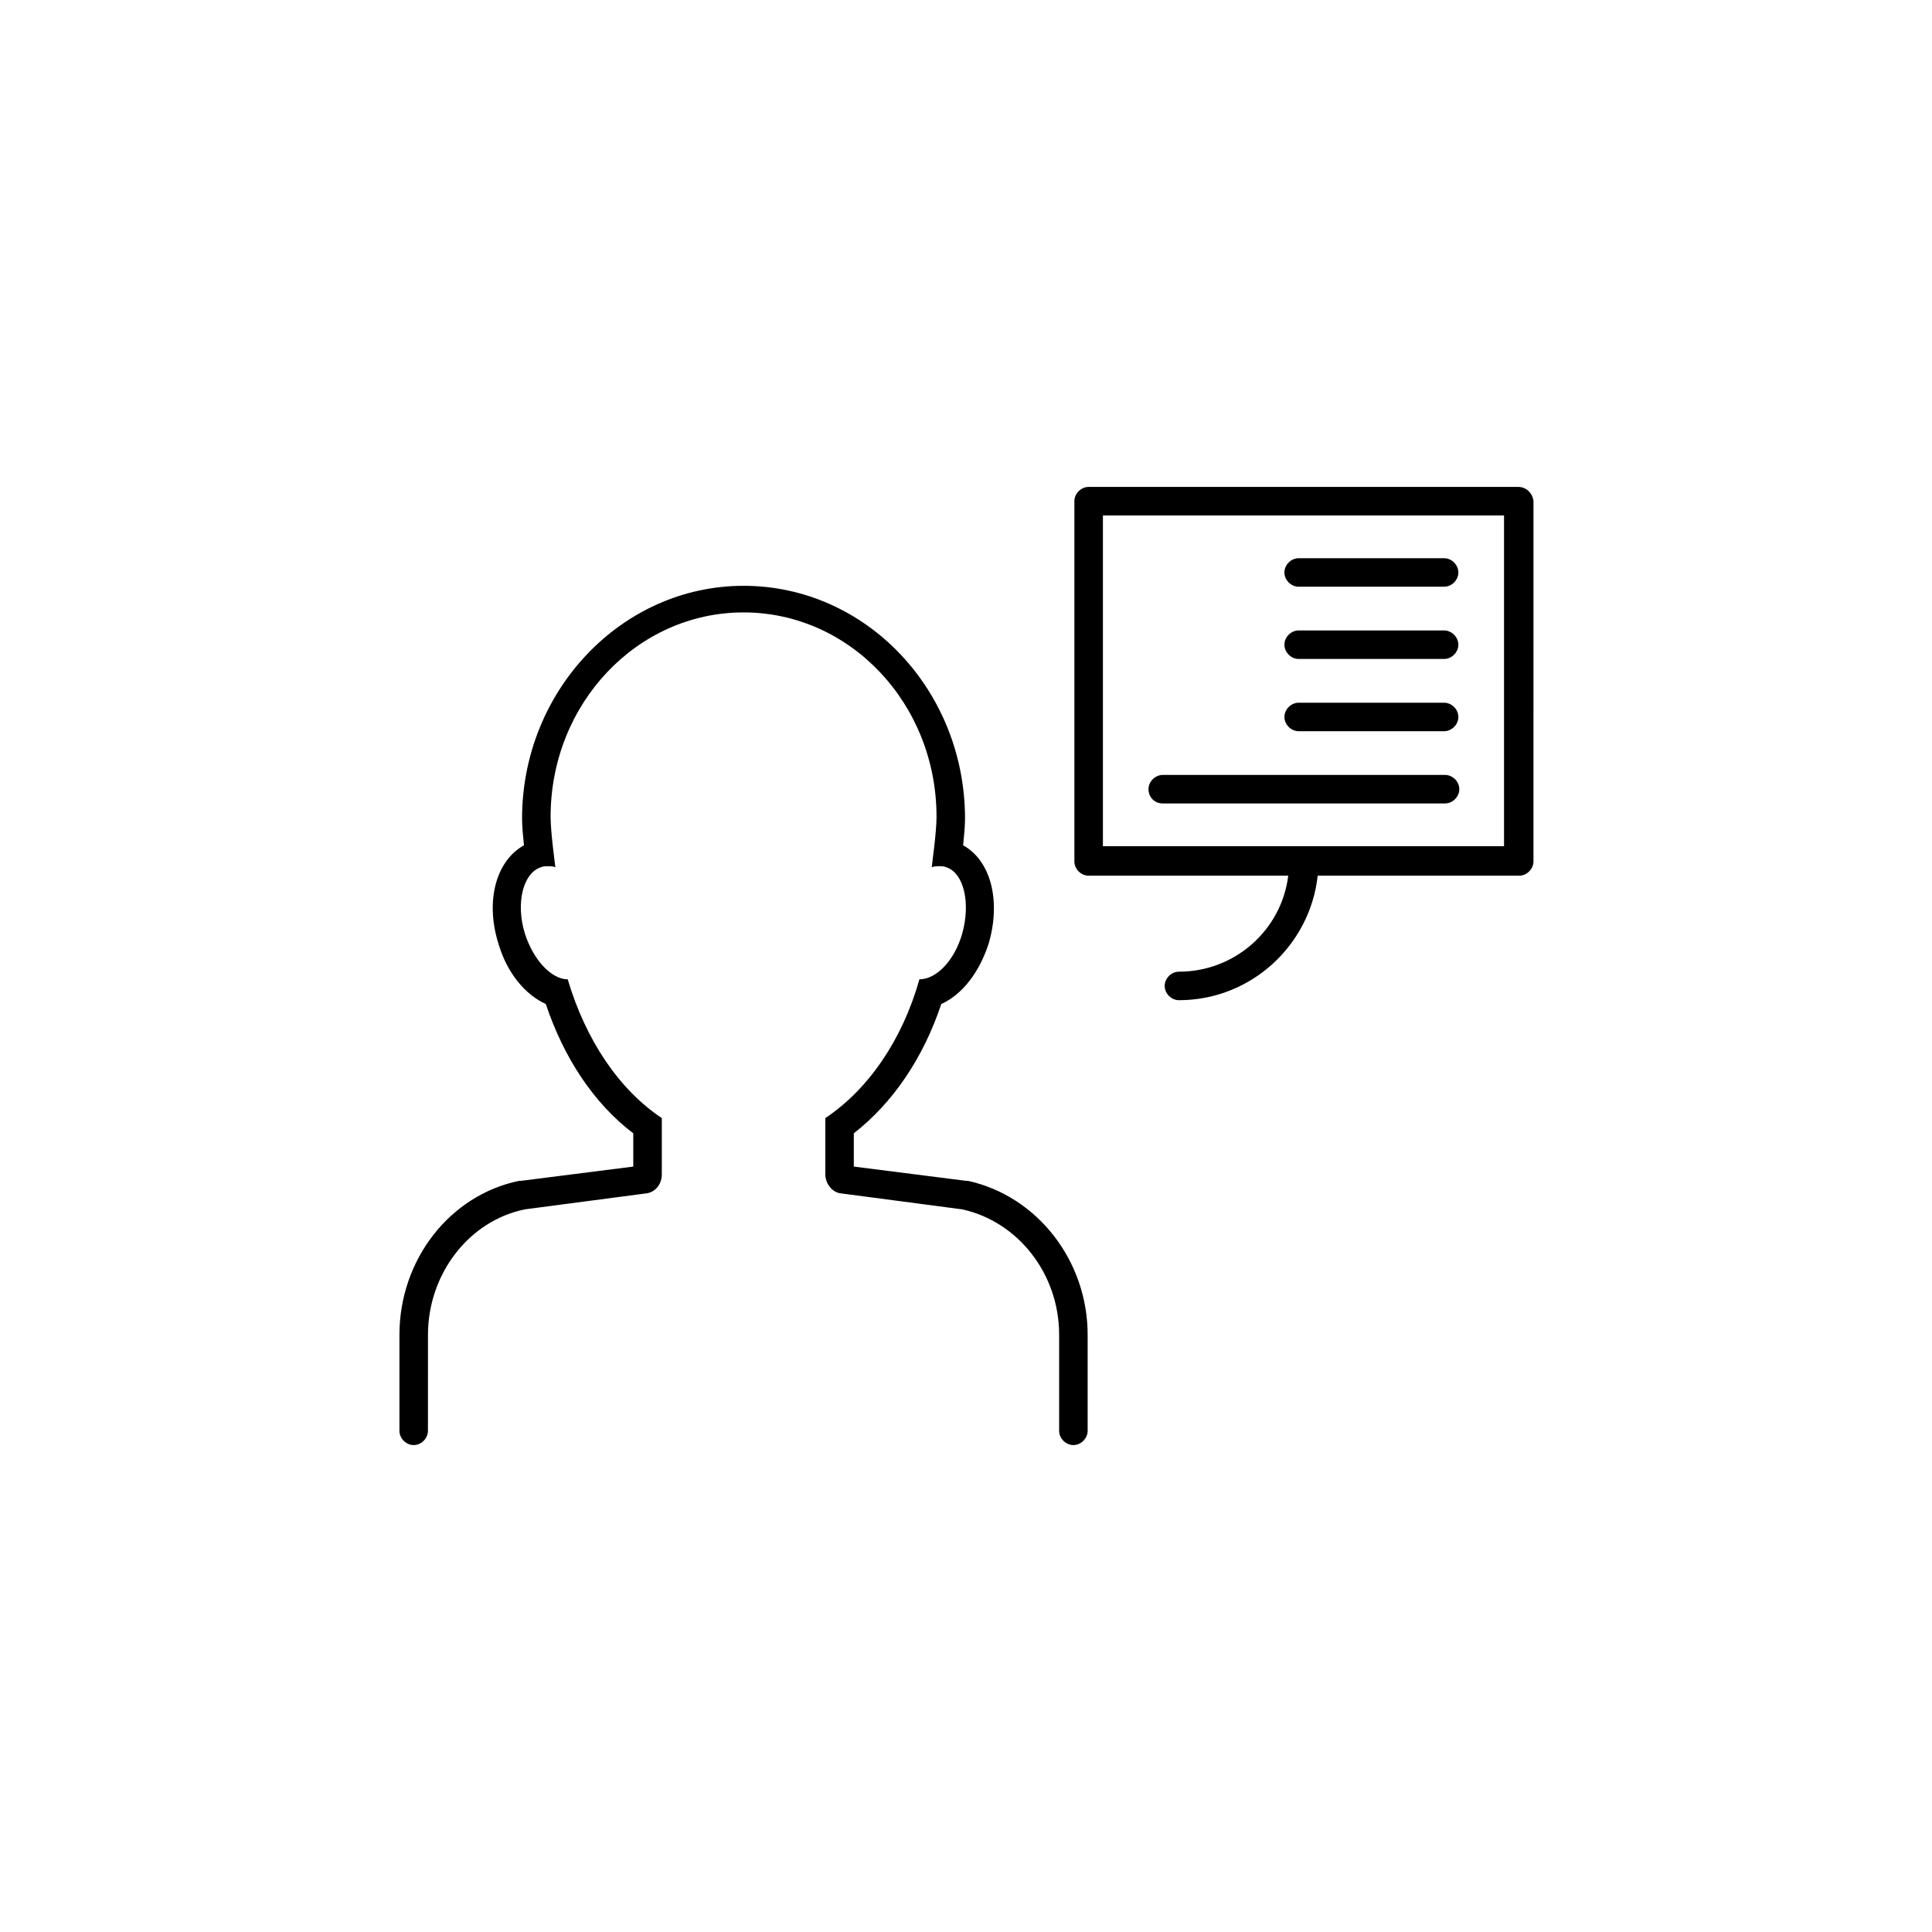
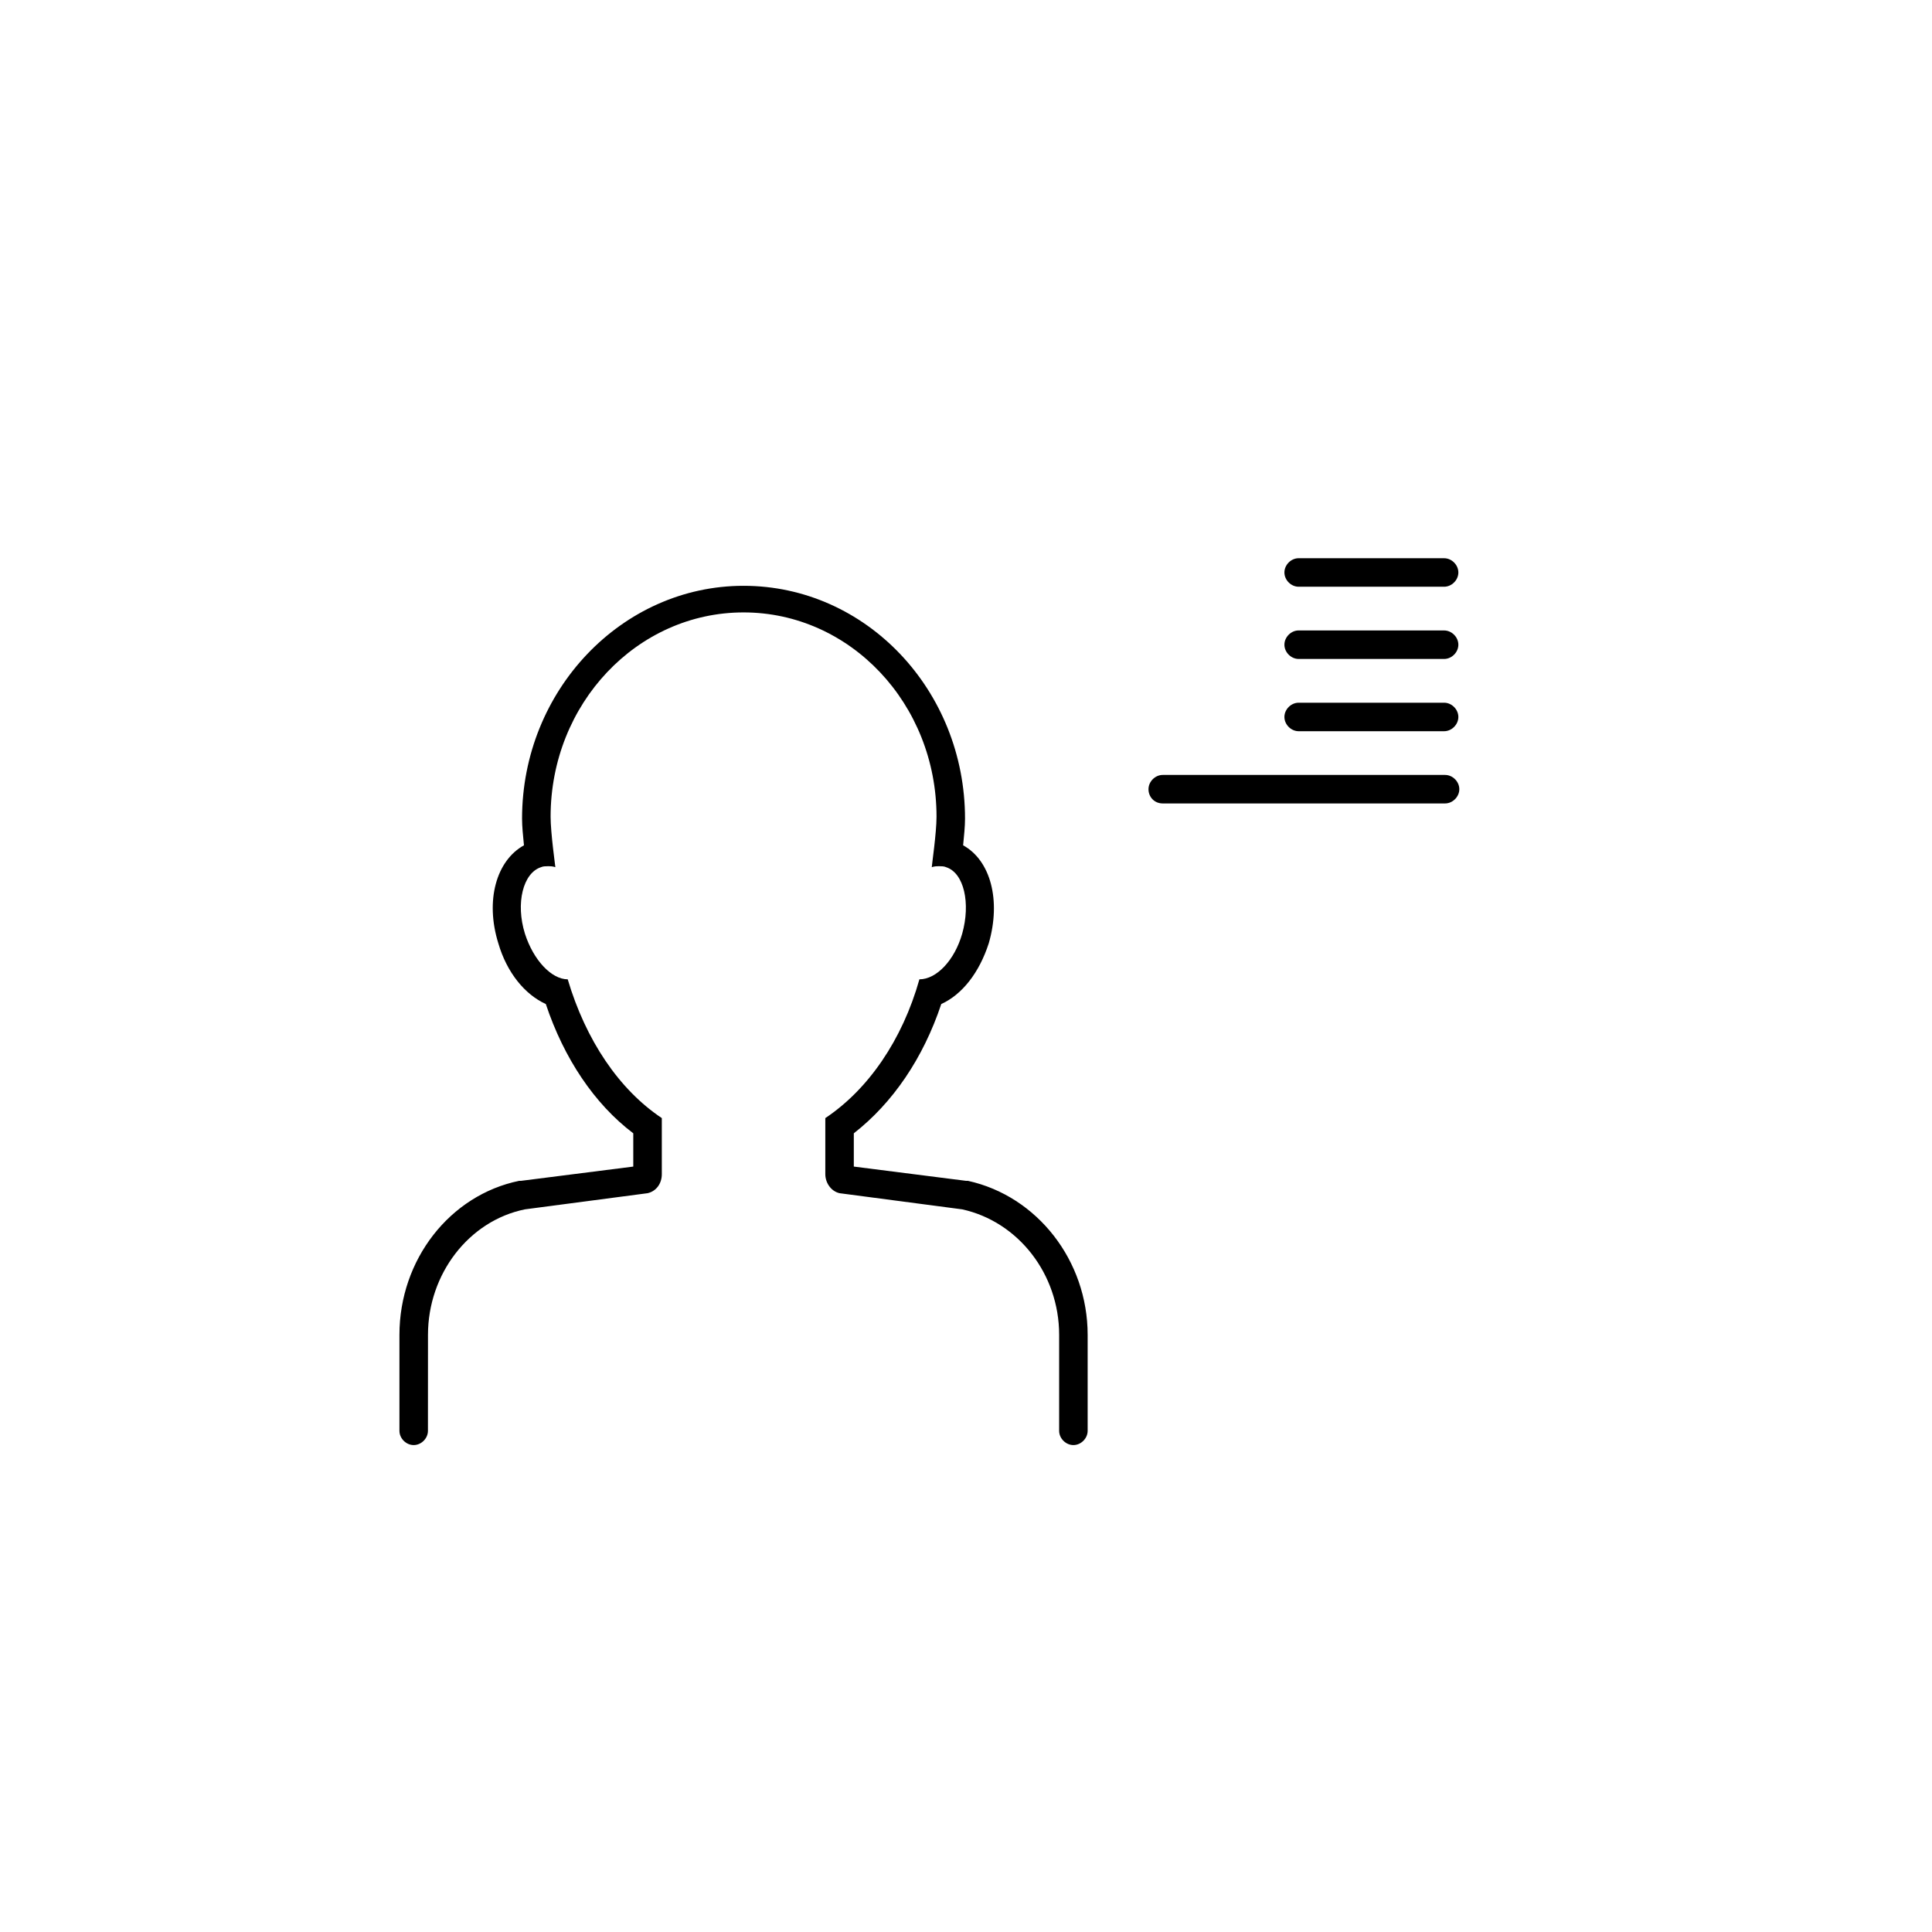
<svg xmlns="http://www.w3.org/2000/svg" fill="#000000" width="800px" height="800px" version="1.1" viewBox="144 144 512 512">
  <g>
    <path d="m452.14 356.92h74.816c2.016 0 3.777-1.762 3.777-3.777s-1.762-3.777-3.777-3.777h-74.816c-2.016 0-3.777 1.762-3.777 3.777-0.004 2.016 1.508 3.777 3.777 3.777z" />
    <path d="m488.16 337.78h38.543c2.016 0 3.777-1.762 3.777-3.777s-1.762-3.777-3.777-3.777h-38.543c-2.016 0-3.777 1.762-3.777 3.777s1.762 3.777 3.777 3.777z" />
    <path d="m488.16 318.63h38.543c2.016 0 3.777-1.762 3.777-3.777s-1.762-3.777-3.777-3.777l-38.543-0.004c-2.016 0-3.777 1.762-3.777 3.777 0 2.019 1.762 3.781 3.777 3.781z" />
    <path d="m488.16 299.49h38.543c2.016 0 3.777-1.762 3.777-3.777 0-2.016-1.762-3.777-3.777-3.777l-38.543-0.004c-2.016 0-3.777 1.762-3.777 3.777 0 2.019 1.762 3.781 3.777 3.781z" />
    <path d="m257.42 497.74c0-16.121 10.832-30.23 25.695-33.25l32.496-4.281c2.266-0.504 3.777-2.519 3.777-5.039v-14.863c-11.336-7.559-20.152-20.656-24.938-36.777-4.281 0-9.07-5.039-11.336-12.09-2.519-8.062-0.504-16.121 4.281-17.633 0.504-0.25 1.258-0.25 1.762-0.25 0.754 0 1.258 0 2.016 0.25 0-0.25-1.258-9.07-1.258-13.352 0-29.977 22.922-54.16 51.137-54.16 28.215 0 51.137 24.184 51.137 54.16 0 4.281-1.258 12.848-1.258 13.352 0.754-0.25 1.258-0.25 2.016-0.25 0.504 0 1.258 0 1.762 0.25 4.785 1.512 6.551 9.574 4.281 17.633-2.016 7.055-6.801 12.09-11.336 12.09-4.535 16.121-13.602 29.223-24.938 36.777v14.863c0 2.266 1.512 4.535 3.777 5.039l32.496 4.281c14.863 3.273 25.695 17.129 25.695 33.25v25.441c0 2.016 1.762 3.777 3.777 3.777s3.777-1.762 3.777-3.777v-25.441c0-19.648-13.352-36.777-31.738-40.809h-0.504l-29.727-3.777v-8.816c10.328-8.062 18.391-19.902 23.176-34.258 5.543-2.519 10.078-8.312 12.594-16.121 3.273-11.336 0.504-21.914-6.801-25.945 0.25-2.519 0.504-5.039 0.504-7.055 0-34.008-26.199-61.715-58.695-61.715-32.242 0-58.695 27.711-58.695 61.715 0 2.016 0.25 4.535 0.504 7.055-7.305 4.031-10.328 14.609-6.801 25.945 2.266 7.809 7.055 13.602 12.594 16.121 4.785 14.359 12.848 26.449 23.176 34.258v8.816l-29.727 3.777h-0.504c-18.391 3.777-31.738 20.906-31.738 40.809v25.441c0 2.016 1.762 3.777 3.777 3.777s3.777-1.762 3.777-3.777z" />
-     <path d="m546.36 273.04h-113.86c-2.016 0-3.777 1.762-3.777 3.777v95.473c0 2.016 1.762 3.777 3.777 3.777h52.898c-1.762 14.359-14.105 25.441-28.969 25.441-2.016 0-3.777 1.762-3.777 3.777s1.762 3.777 3.777 3.777c19.145 0 34.762-14.609 36.777-33h53.402c2.016 0 3.777-1.762 3.777-3.777l0.004-95.469c-0.254-2.266-2.016-3.777-4.031-3.777zm-3.777 95.219h-106.3v-87.664h106.3z" />
  </g>
</svg>